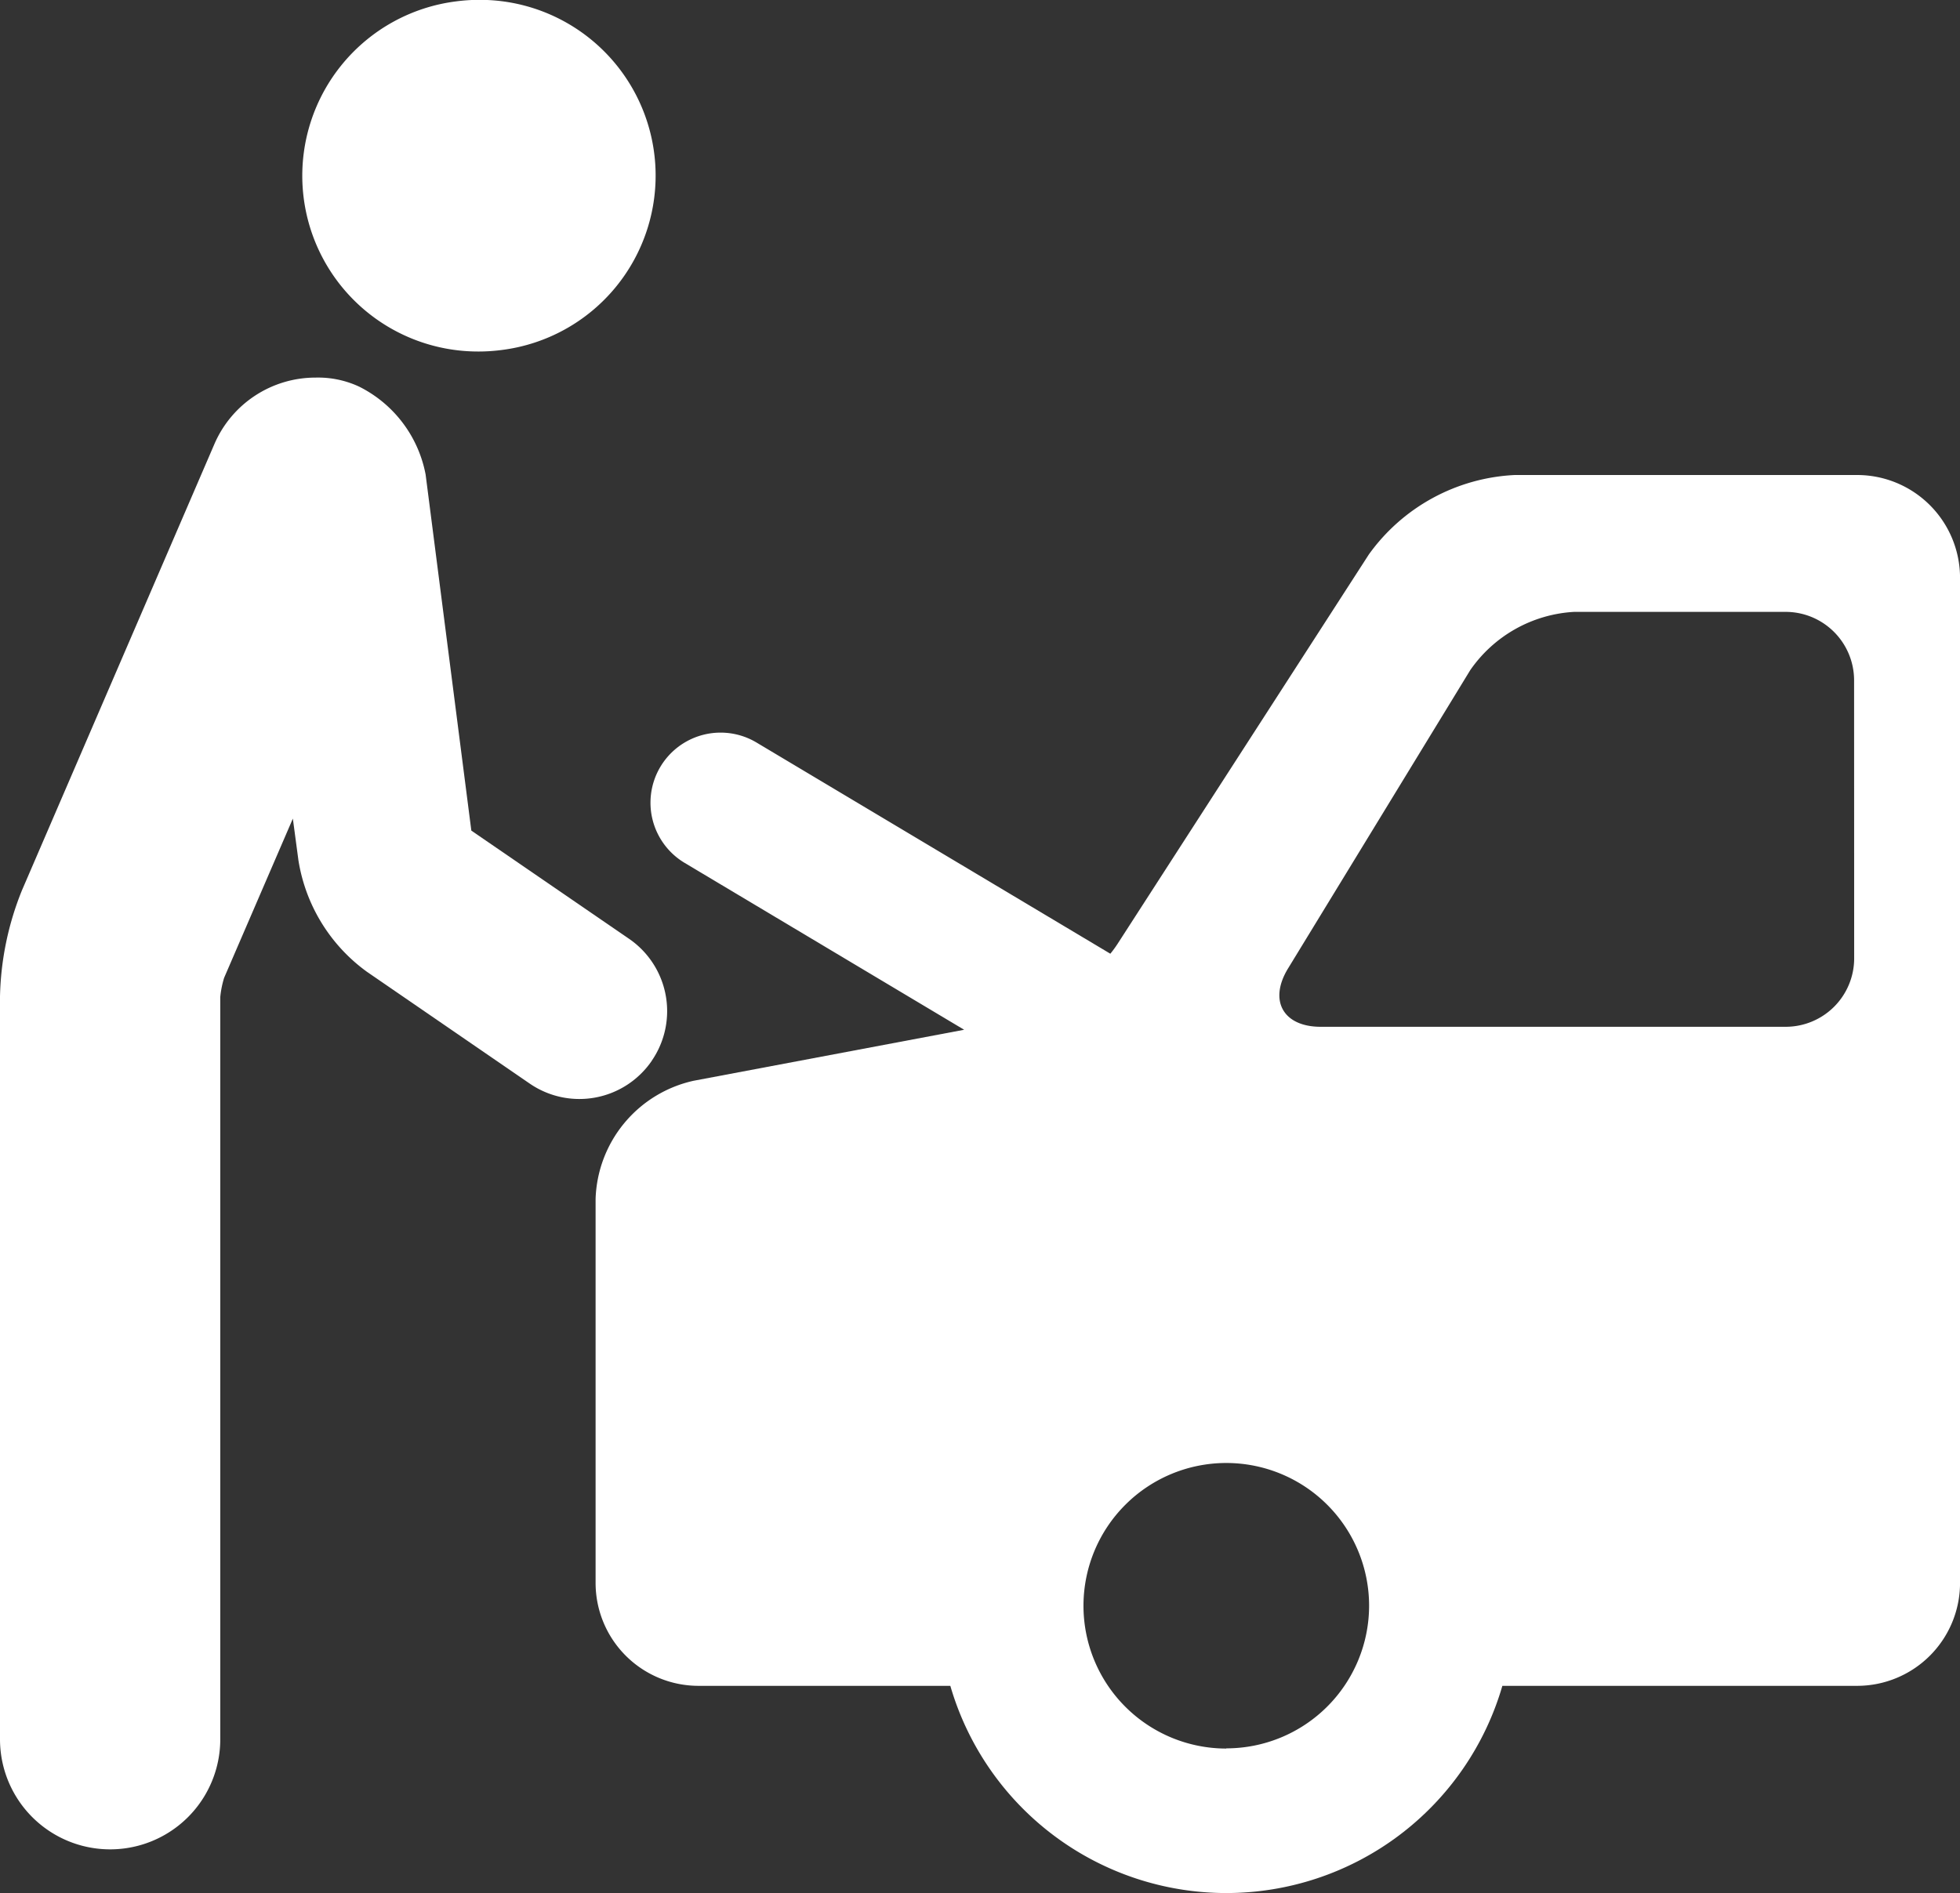
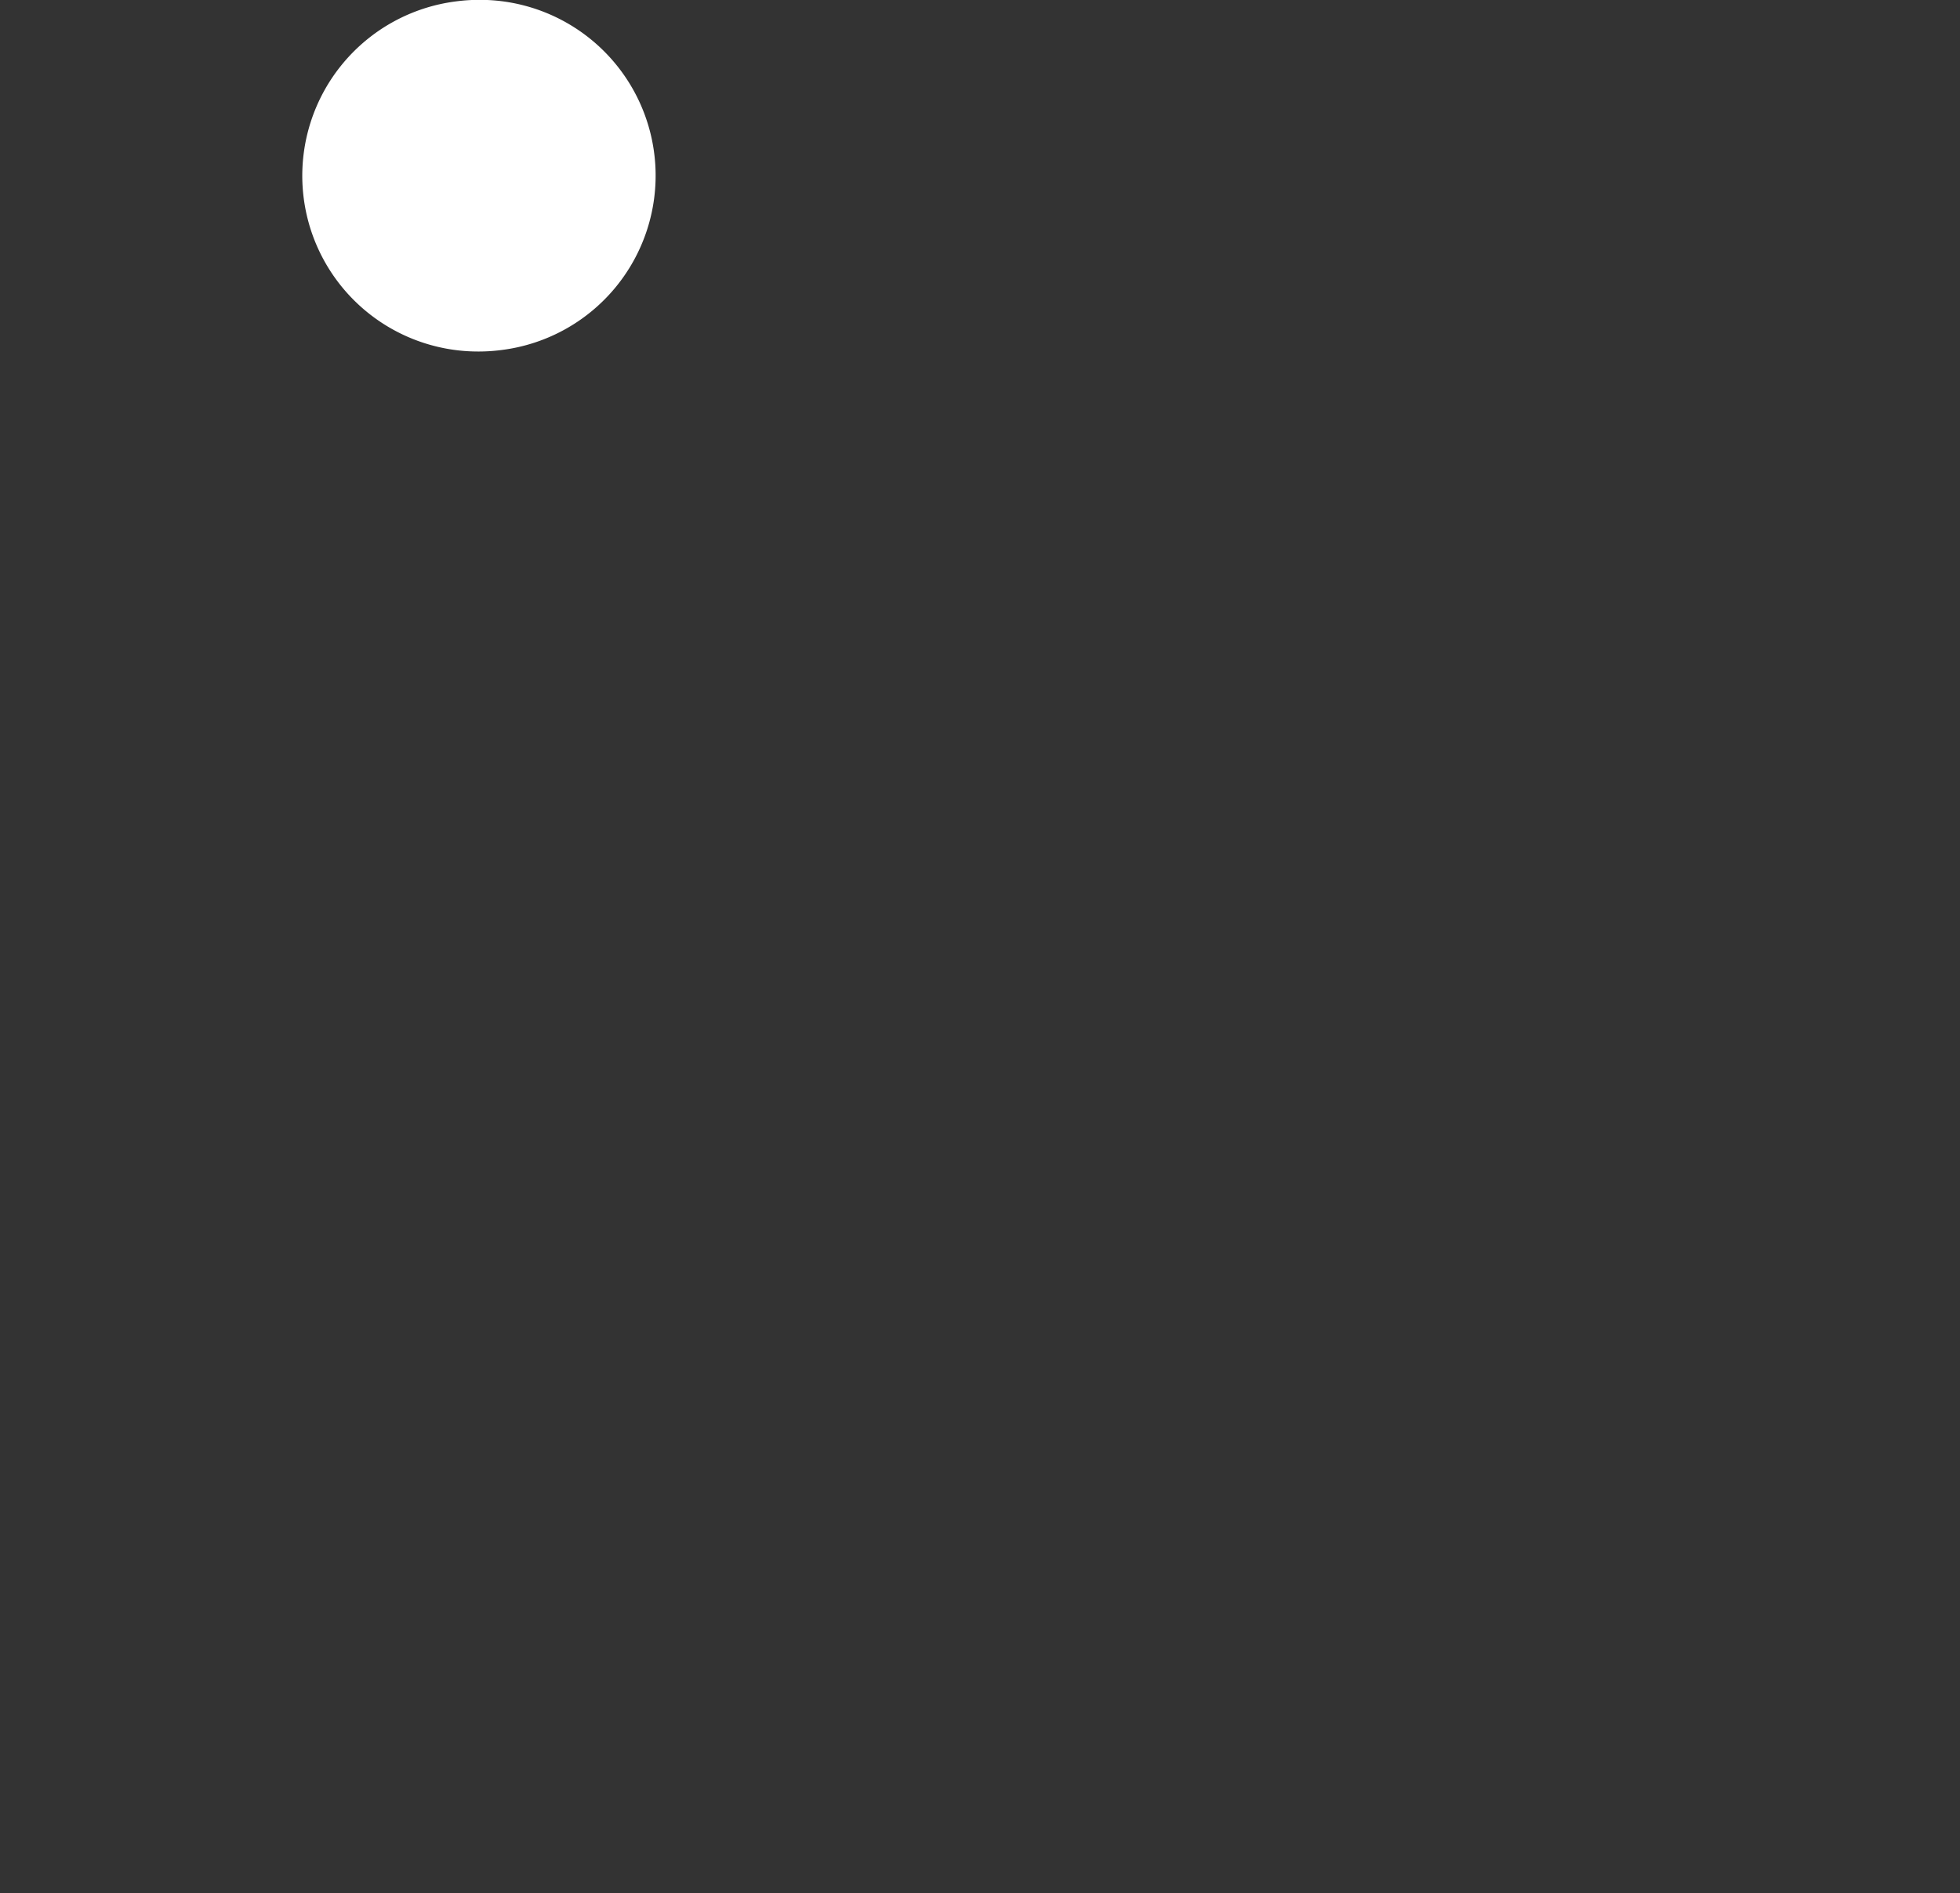
<svg xmlns="http://www.w3.org/2000/svg" width="50.932" height="49.202" viewBox="0 0 50.932 49.202">
  <rect x="0" y="0" width="50.932" height="49.202" fill="#333333" stroke="none" />
  <g data-name="repairing-car (1)">
-     <path data-name="Path 22700" d="M107.145 63.476h-8.9a4.957 4.957 0 0 0-3.789 2.064l-6.534 10.127a2.916 2.916 0 0 1-.184.251l-9.194-5.489a1.821 1.821 0 0 0-1.868 3.128l7.263 4.337-7.031 1.326a3.251 3.251 0 0 0-2.546 3.072v9.982a2.675 2.675 0 0 0 2.672 2.672h6.546a7.469 7.469 0 0 0 14.345 0h9.221a2.675 2.675 0 0 0 2.672-2.672V66.148a2.675 2.675 0 0 0-2.673-2.672zm-16.394 33.1a3.711 3.711 0 1 1 3.711-3.711 3.711 3.711 0 0 1-3.711 3.706zm16.316-20.534a1.78 1.78 0 0 1-1.775 1.775H93.205c-.976 0-1.358-.682-.85-1.515l4.735-7.754a3.522 3.522 0 0 1 2.7-1.515h5.5a1.78 1.78 0 0 1 1.775 1.775z" transform="translate(-58.885 -51.13)" style="fill:#fff" />
    <path data-name="Path 22701" d="M42.415 13.292a4.622 4.622 0 0 0 .6-.04 4.568 4.568 0 0 0-.59-9.1 4.619 4.619 0 0 0-.6.04 4.568 4.568 0 0 0 .59 9.1z" transform="translate(-29.974 -4.156)" style="fill:#fff" />
-     <path data-name="Path 22702" d="M16.936 69.066a2.28 2.28 0 0 0-.588-3.169l-4.1-2.813-1.188-9.255a3.225 3.225 0 0 0-1.727-2.284A2.523 2.523 0 0 0 8.2 51.31a2.861 2.861 0 0 0-2.629 1.728L.57 64.637A7.776 7.776 0 0 0 0 67.395V86.7a2.862 2.862 0 0 0 5.724 0V67.41a2.487 2.487 0 0 1 .1-.5l1.786-4.138.145 1.085a4.435 4.435 0 0 0 1.778 2.895l4.232 2.907a2.279 2.279 0 0 0 3.169-.588z" transform="translate(0 -41.496)" style="fill:#fff" />
  </g>
</svg>